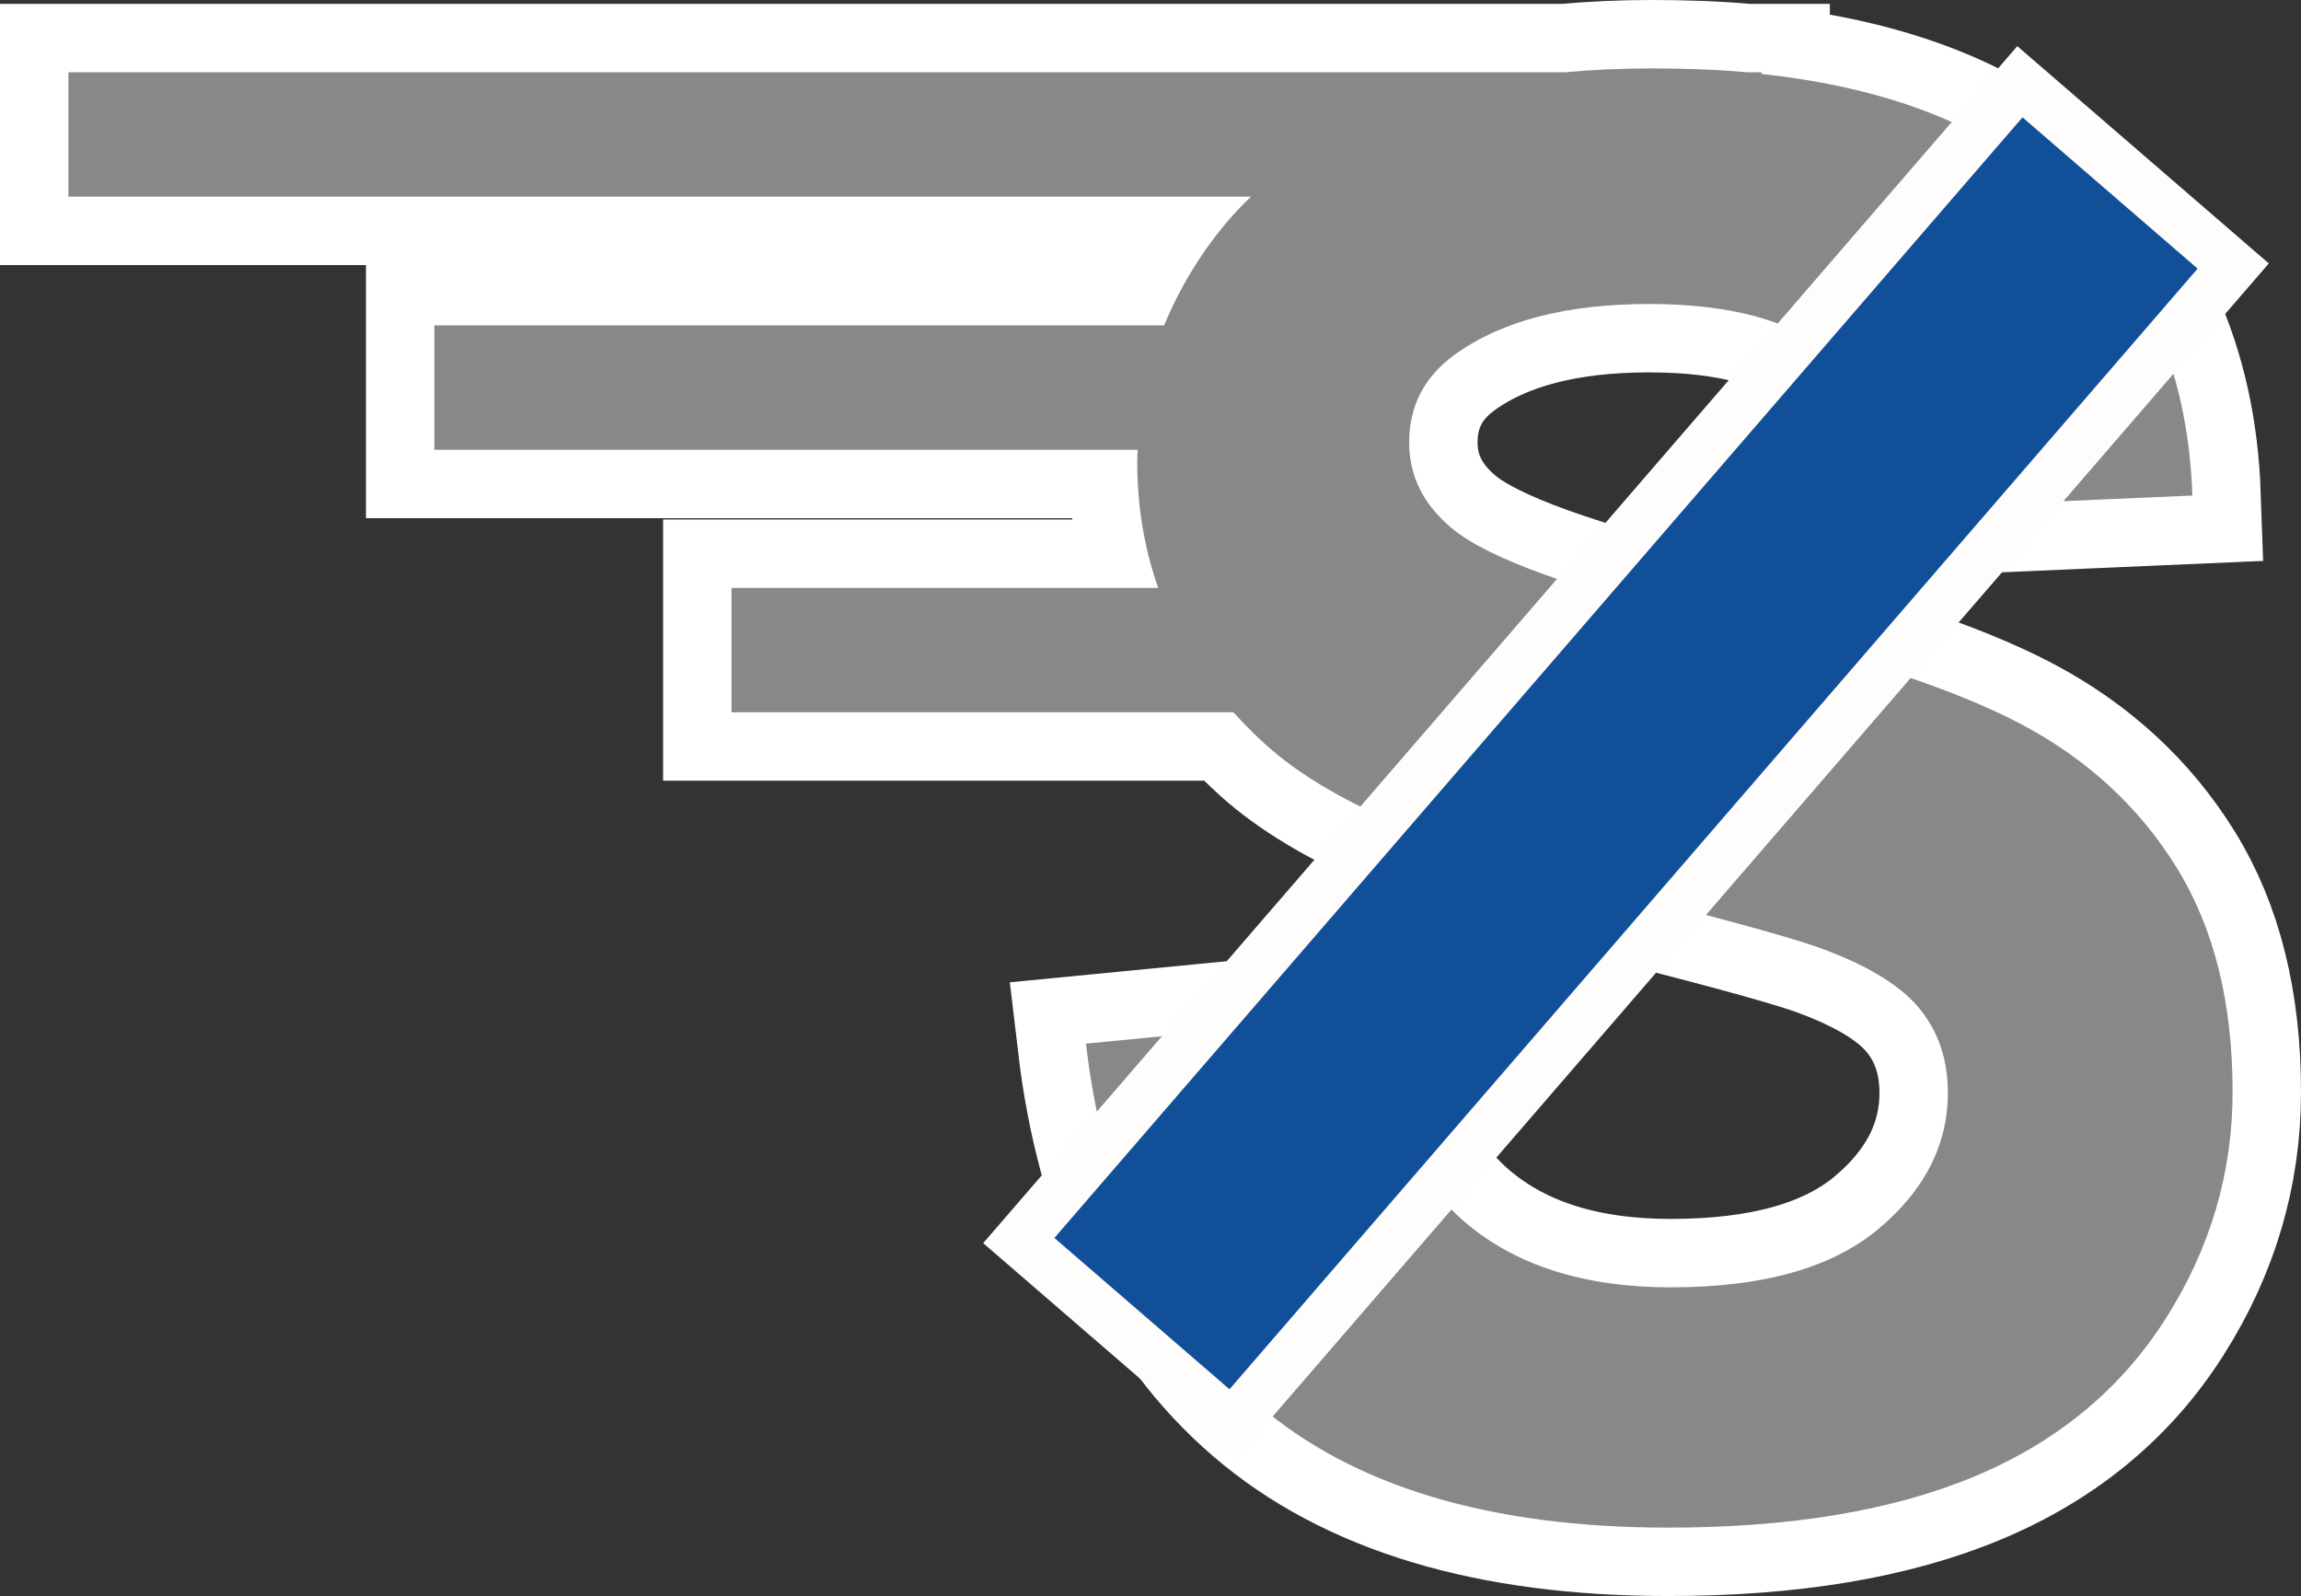
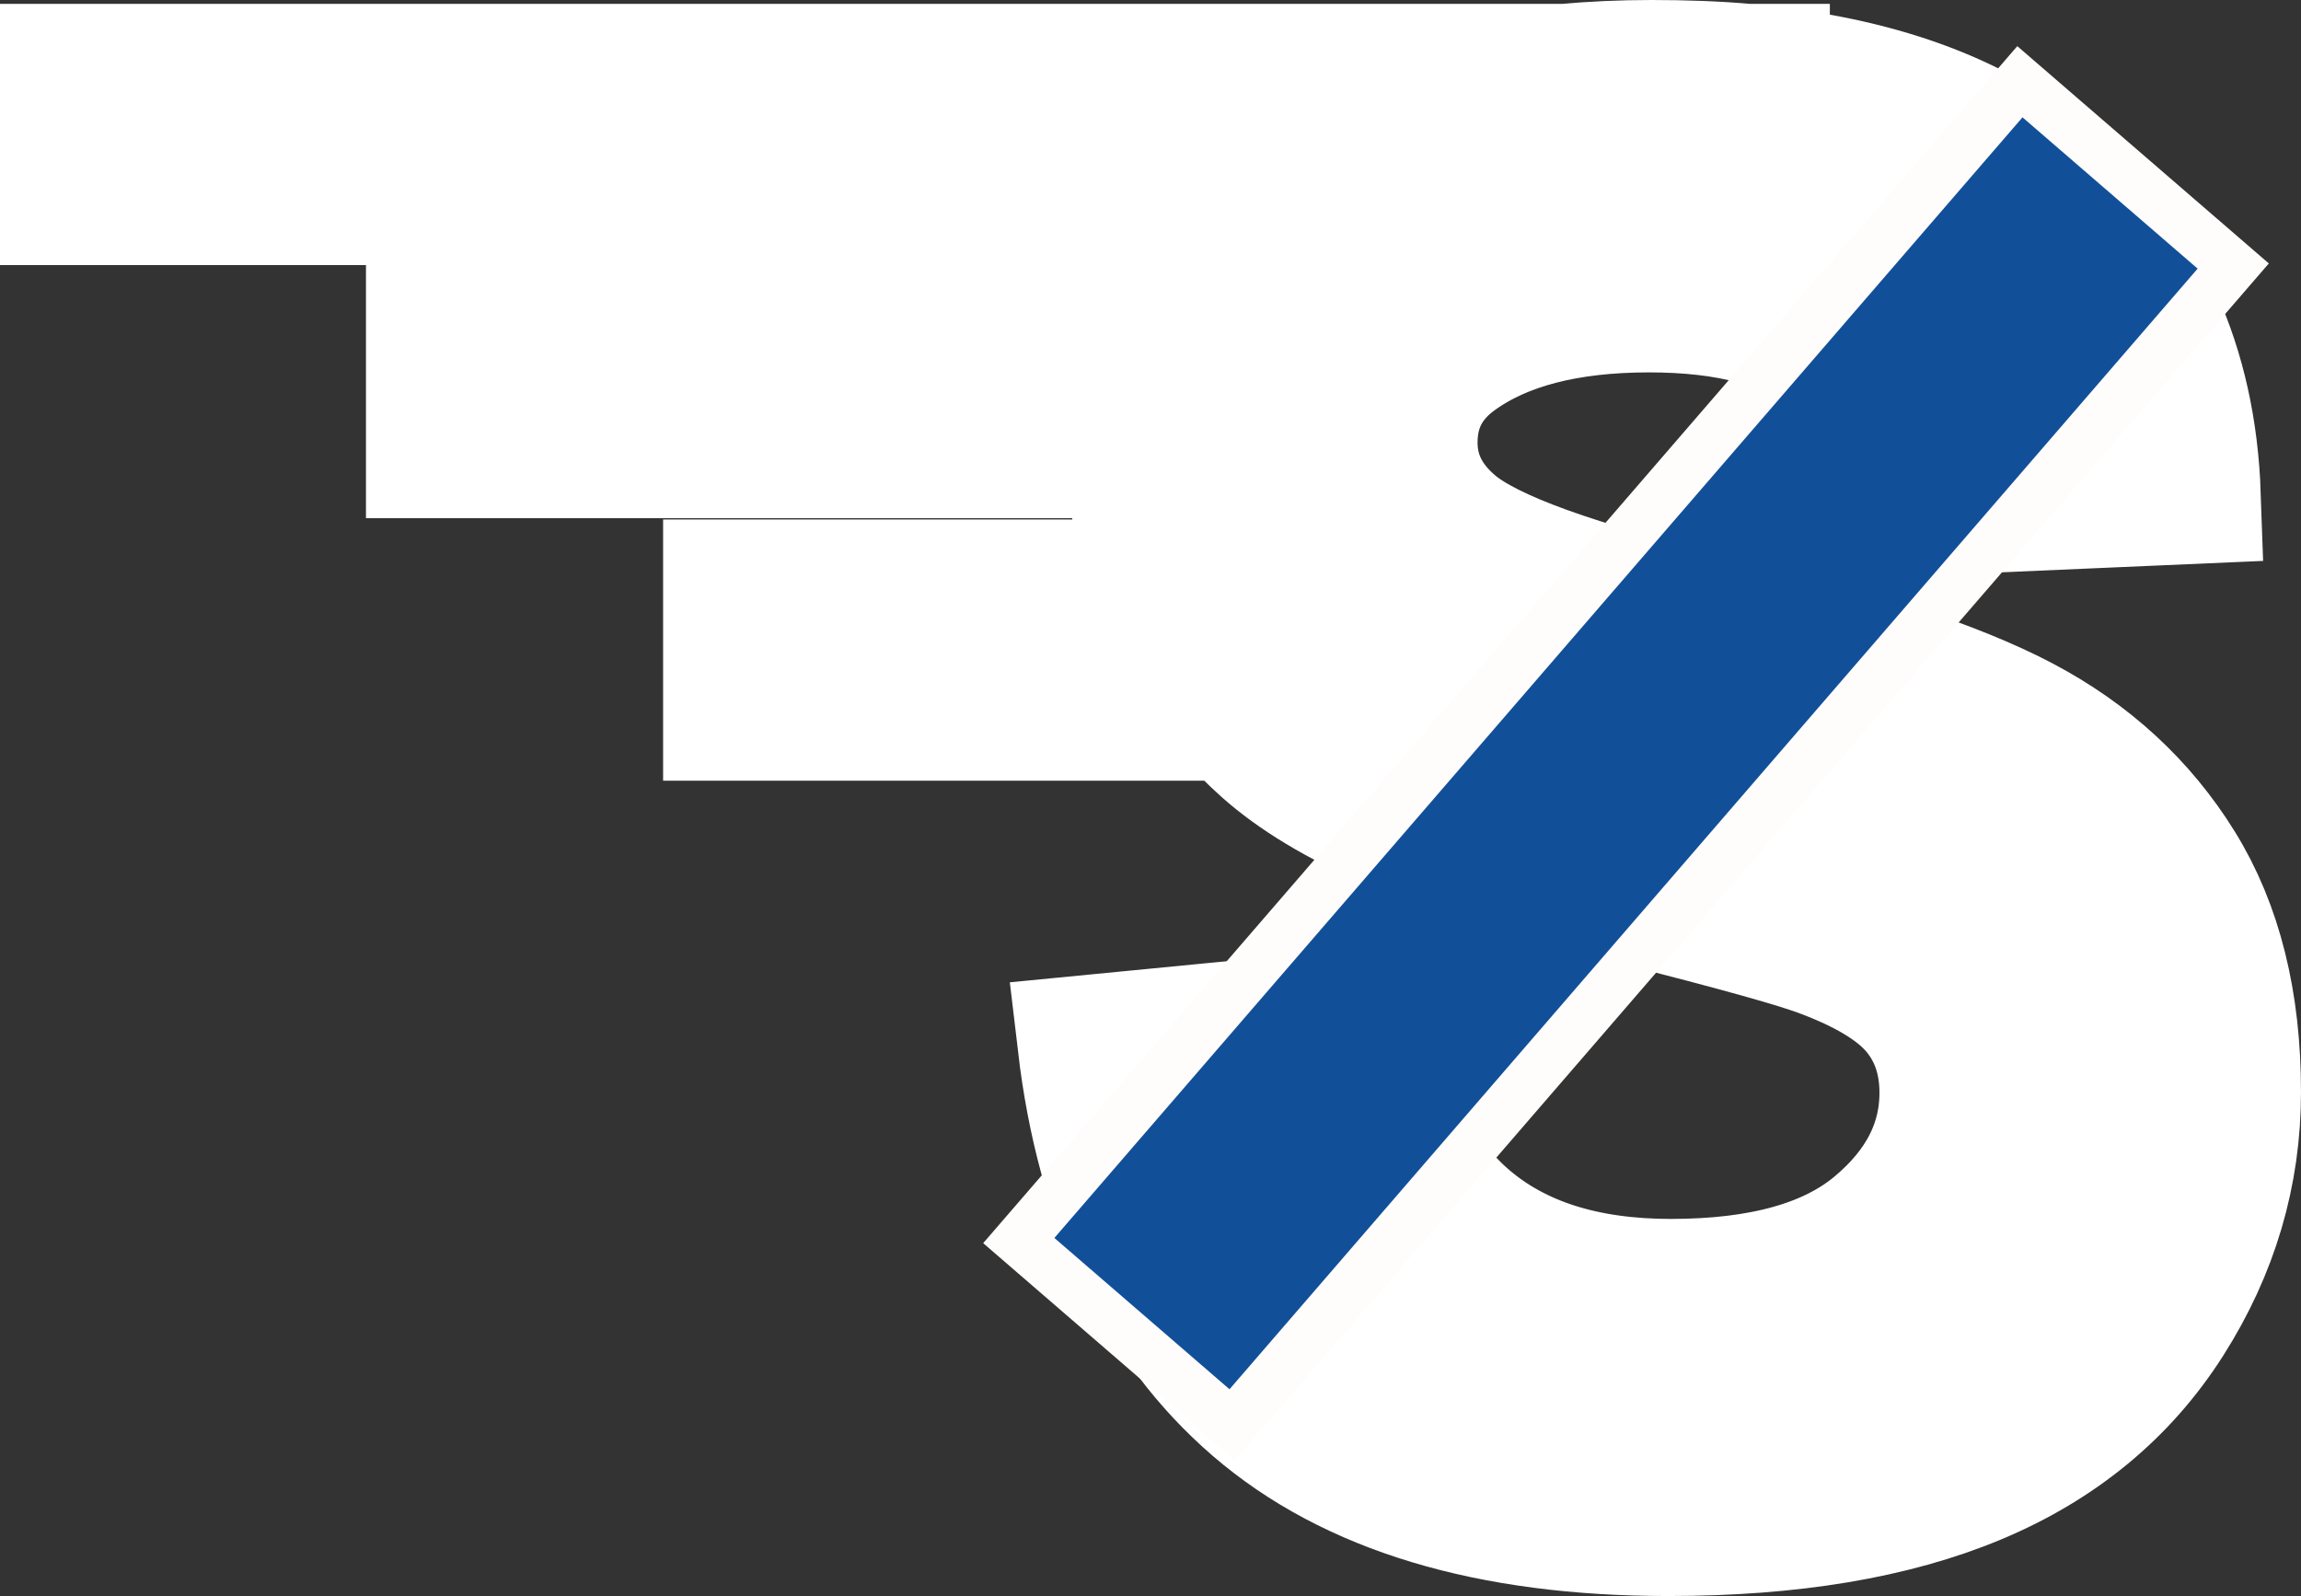
<svg xmlns="http://www.w3.org/2000/svg" xmlns:ns1="http://sodipodi.sourceforge.net/DTD/sodipodi-0.dtd" xmlns:ns2="http://www.inkscape.org/namespaces/inkscape" width="168.188" height="116.656" id="svg3494" ns1:version="0.32" ns2:version="0.92.4 (5da689c313, 2019-01-14)" ns1:docname="Sneldienst grijs-opgeheven.svg" ns2:output_extension="org.inkscape.output.svg.inkscape" version="1.0">
  <rect width="100%" height="100%" fill="#333333" stroke="none" />
  <defs id="defs3496">
    <ns2:perspective ns1:type="inkscape:persp3d" ns2:vp_x="0 : 526.18109 : 1" ns2:vp_y="0 : 1000 : 0" ns2:vp_z="744.09448 : 526.18109 : 1" ns2:persp3d-origin="372.04724 : 350.78739 : 1" id="perspective3502" />
    <ns2:perspective id="perspective3519" ns2:persp3d-origin="372.04724 : 350.78739 : 1" ns2:vp_z="744.09448 : 526.18109 : 1" ns2:vp_y="0 : 1000 : 0" ns2:vp_x="0 : 526.18109 : 1" ns1:type="inkscape:persp3d" />
  </defs>
  <ns1:namedview id="base" pagecolor="#ffffff" bordercolor="#666666" borderopacity="1.0" gridtolerance="10000" guidetolerance="10" objecttolerance="10" ns2:pageopacity="0.0" ns2:pageshadow="2" ns2:zoom="2.5325735" ns2:cx="-67.156457" ns2:cy="53.328125" ns2:document-units="px" ns2:current-layer="layer1" showgrid="false" ns2:window-width="1920" ns2:window-height="1017" ns2:window-x="-8" ns2:window-y="-8" ns2:window-maximized="1" />
  <g ns2:label="Layer 1" ns2:groupmode="layer" id="layer1" transform="translate(2.724,-165.214)">
    <path id="path4077" d="M 117.995,170.214 C 115.796,170.214 113.703,170.311 111.683,170.496 L 2.276,170.496 L 2.276,179.589 L 88.714,179.589 C 87.242,180.989 85.978,182.544 84.87,184.246 C 83.864,185.79 83.037,187.376 82.37,188.996 L 29.026,188.996 L 29.026,198.089 L 80.433,198.089 C 80.423,198.384 80.401,198.668 80.401,198.964 C 80.401,202.238 80.918,205.309 81.933,208.183 L 50.745,208.183 L 50.745,217.277 L 87.433,217.277 C 88.188,218.112 88.992,218.927 89.87,219.714 C 94.37,223.746 102.214,227.136 113.37,229.902 C 122.042,232.058 127.589,233.558 130.026,234.402 C 133.589,235.668 136.097,237.16 137.526,238.871 C 138.956,240.582 139.651,242.652 139.651,245.089 C 139.651,248.886 137.956,252.222 134.558,255.058 C 131.159,257.894 126.104,259.308 119.401,259.308 C 113.073,259.308 108.065,257.714 104.339,254.527 C 100.612,251.339 98.12,246.324 96.901,239.527 L 76.651,241.496 C 78.011,253.027 82.198,261.816 89.183,267.839 C 96.167,273.863 106.183,276.871 119.214,276.871 C 128.167,276.871 135.62,275.629 141.62,273.121 C 147.62,270.613 152.276,266.777 155.558,261.621 C 158.839,256.464 160.464,250.933 160.464,245.027 C 160.464,238.511 159.112,233.05 156.37,228.621 C 153.628,224.191 149.815,220.675 144.964,218.121 C 140.112,215.566 132.62,213.105 122.495,210.714 C 112.37,208.324 105.995,206.011 103.37,203.808 C 101.308,202.074 100.276,199.996 100.276,197.558 C 100.276,194.886 101.386,192.746 103.589,191.152 C 107.011,188.668 111.761,187.433 117.808,187.433 C 123.667,187.433 128.065,188.613 130.995,190.933 C 133.925,193.254 135.823,197.043 136.714,202.339 L 157.526,201.433 C 157.198,191.965 153.753,184.386 147.214,178.714 C 142.102,174.281 135.048,171.589 126.026,170.621 L 126.026,170.496 L 124.964,170.496 C 122.763,170.296 120.421,170.214 117.995,170.214 z" style="font-size:20px;font-style:normal;font-variant:normal;font-weight:bold;font-stretch:normal;text-align:start;line-height:125%;writing-mode:lr-tb;text-anchor:start;fill:#ffffff;fill-opacity:1;stroke:#ffffff;stroke-width:10;stroke-linecap:butt;stroke-linejoin:miter;stroke-miterlimit:4;stroke-dasharray:none;stroke-opacity:1;font-family:Myriad Pro;-inkscape-font-specification:Myriad Pro Bold" />
-     <path style="font-size:20px;font-style:normal;font-variant:normal;font-weight:bold;font-stretch:normal;text-align:start;line-height:125%;writing-mode:lr-tb;text-anchor:start;fill:#888888;fill-opacity:1;stroke:none;stroke-width:1px;stroke-linecap:butt;stroke-linejoin:miter;stroke-opacity:1;font-family:Myriad Pro;-inkscape-font-specification:Myriad Pro Bold" d="M 117.995,170.214 C 115.796,170.214 113.703,170.311 111.683,170.496 L 2.276,170.496 L 2.276,179.589 L 88.714,179.589 C 87.242,180.989 85.978,182.544 84.87,184.246 C 83.864,185.79 83.037,187.376 82.37,188.996 L 29.026,188.996 L 29.026,198.089 L 80.433,198.089 C 80.423,198.384 80.401,198.668 80.401,198.964 C 80.401,202.238 80.918,205.309 81.933,208.183 L 50.745,208.183 L 50.745,217.277 L 87.433,217.277 C 88.188,218.112 88.992,218.927 89.87,219.714 C 94.37,223.746 102.214,227.136 113.37,229.902 C 122.042,232.058 127.589,233.558 130.026,234.402 C 133.589,235.668 136.097,237.16 137.526,238.871 C 138.956,240.582 139.651,242.652 139.651,245.089 C 139.651,248.886 137.956,252.222 134.558,255.058 C 131.159,257.894 126.104,259.308 119.401,259.308 C 113.073,259.308 108.065,257.714 104.339,254.527 C 100.612,251.339 98.12,246.324 96.901,239.527 L 76.651,241.496 C 78.011,253.027 82.198,261.816 89.183,267.839 C 96.167,273.863 106.183,276.871 119.214,276.871 C 128.167,276.871 135.62,275.629 141.62,273.121 C 147.62,270.613 152.276,266.777 155.558,261.621 C 158.839,256.464 160.464,250.933 160.464,245.027 C 160.464,238.511 159.112,233.05 156.37,228.621 C 153.628,224.191 149.815,220.675 144.964,218.121 C 140.112,215.566 132.62,213.105 122.495,210.714 C 112.37,208.324 105.995,206.011 103.37,203.808 C 101.308,202.074 100.276,199.996 100.276,197.558 C 100.276,194.886 101.386,192.746 103.589,191.152 C 107.011,188.668 111.761,187.433 117.808,187.433 C 123.667,187.433 128.065,188.613 130.995,190.933 C 133.925,193.254 135.823,197.043 136.714,202.339 L 157.526,201.433 C 157.198,191.965 153.753,184.386 147.214,178.714 C 142.102,174.281 135.048,171.589 126.026,170.621 L 126.026,170.496 L 124.964,170.496 C 122.763,170.296 120.421,170.214 117.995,170.214 z" id="flowRoot3504" />
    <rect style="opacity:1;fill:#115098;fill-opacity:1;stroke:#fffcfc;stroke-width:3.689;stroke-linecap:butt;stroke-linejoin:miter;stroke-miterlimit:4;stroke-dasharray:none;stroke-dashoffset:0;stroke-opacity:1" id="rect3320-1" width="111.932" height="20.606" x="-146.732" y="221.575" transform="rotate(-49.175)" />
  </g>
</svg>